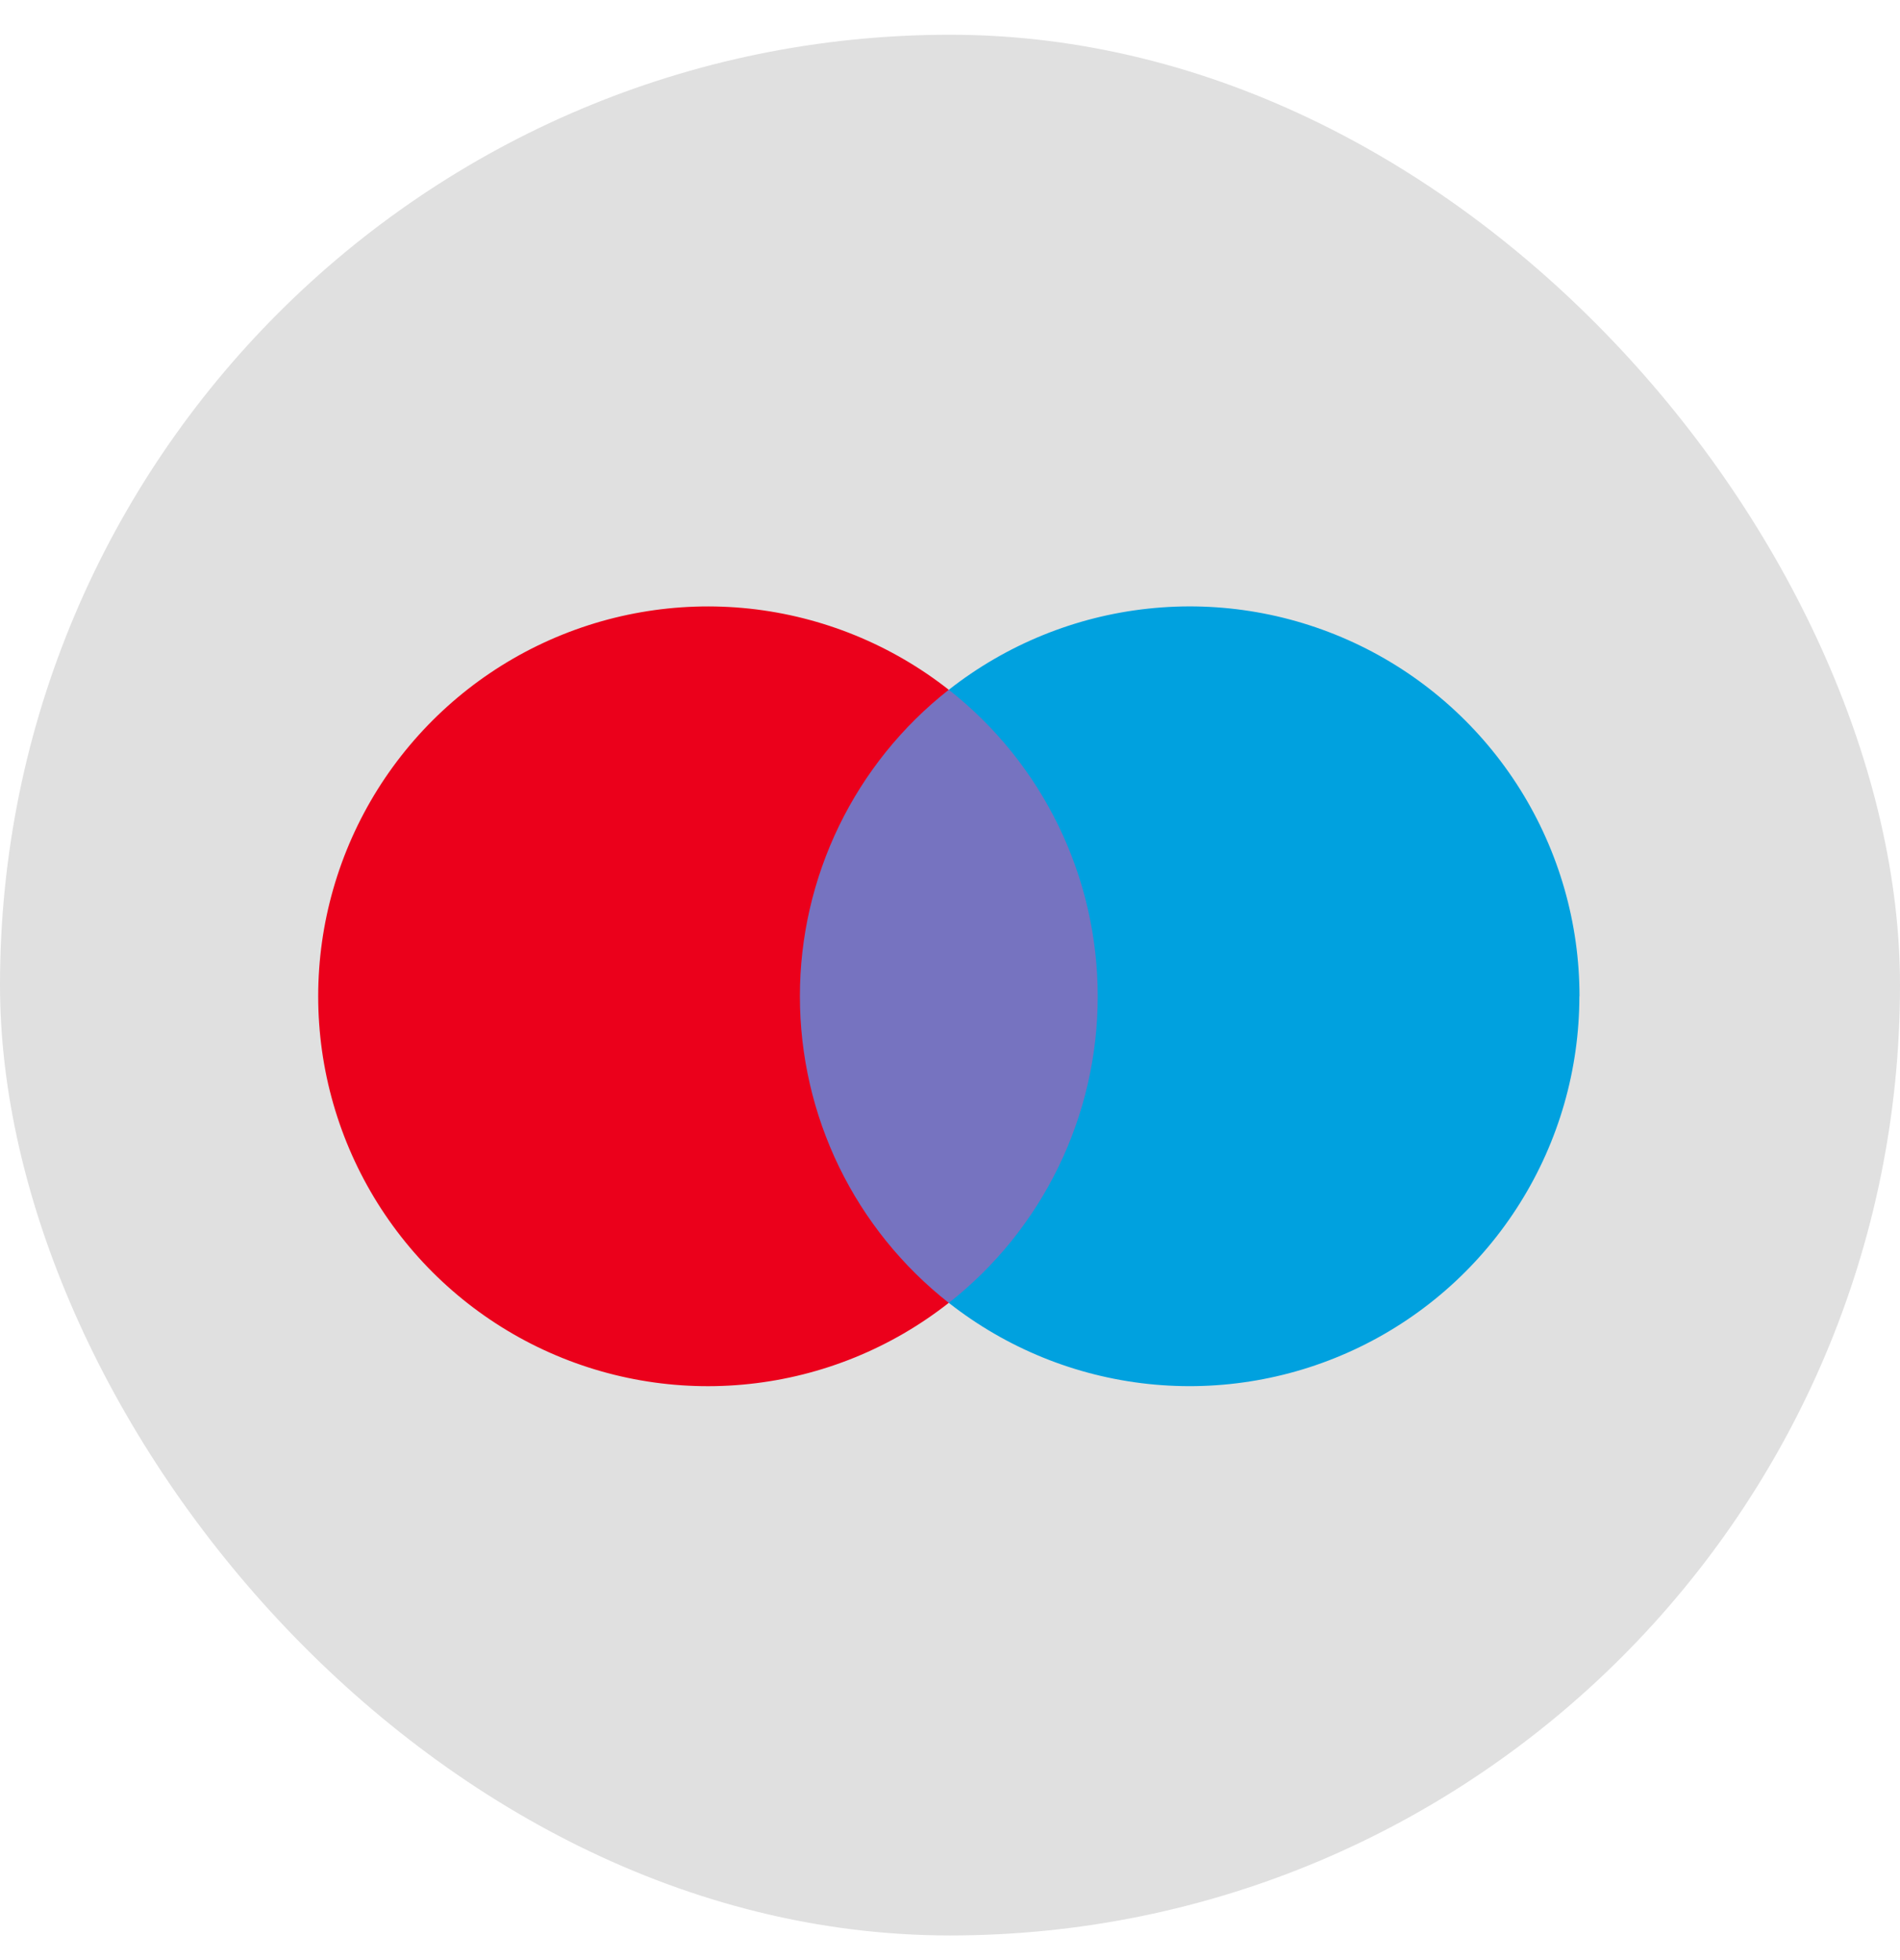
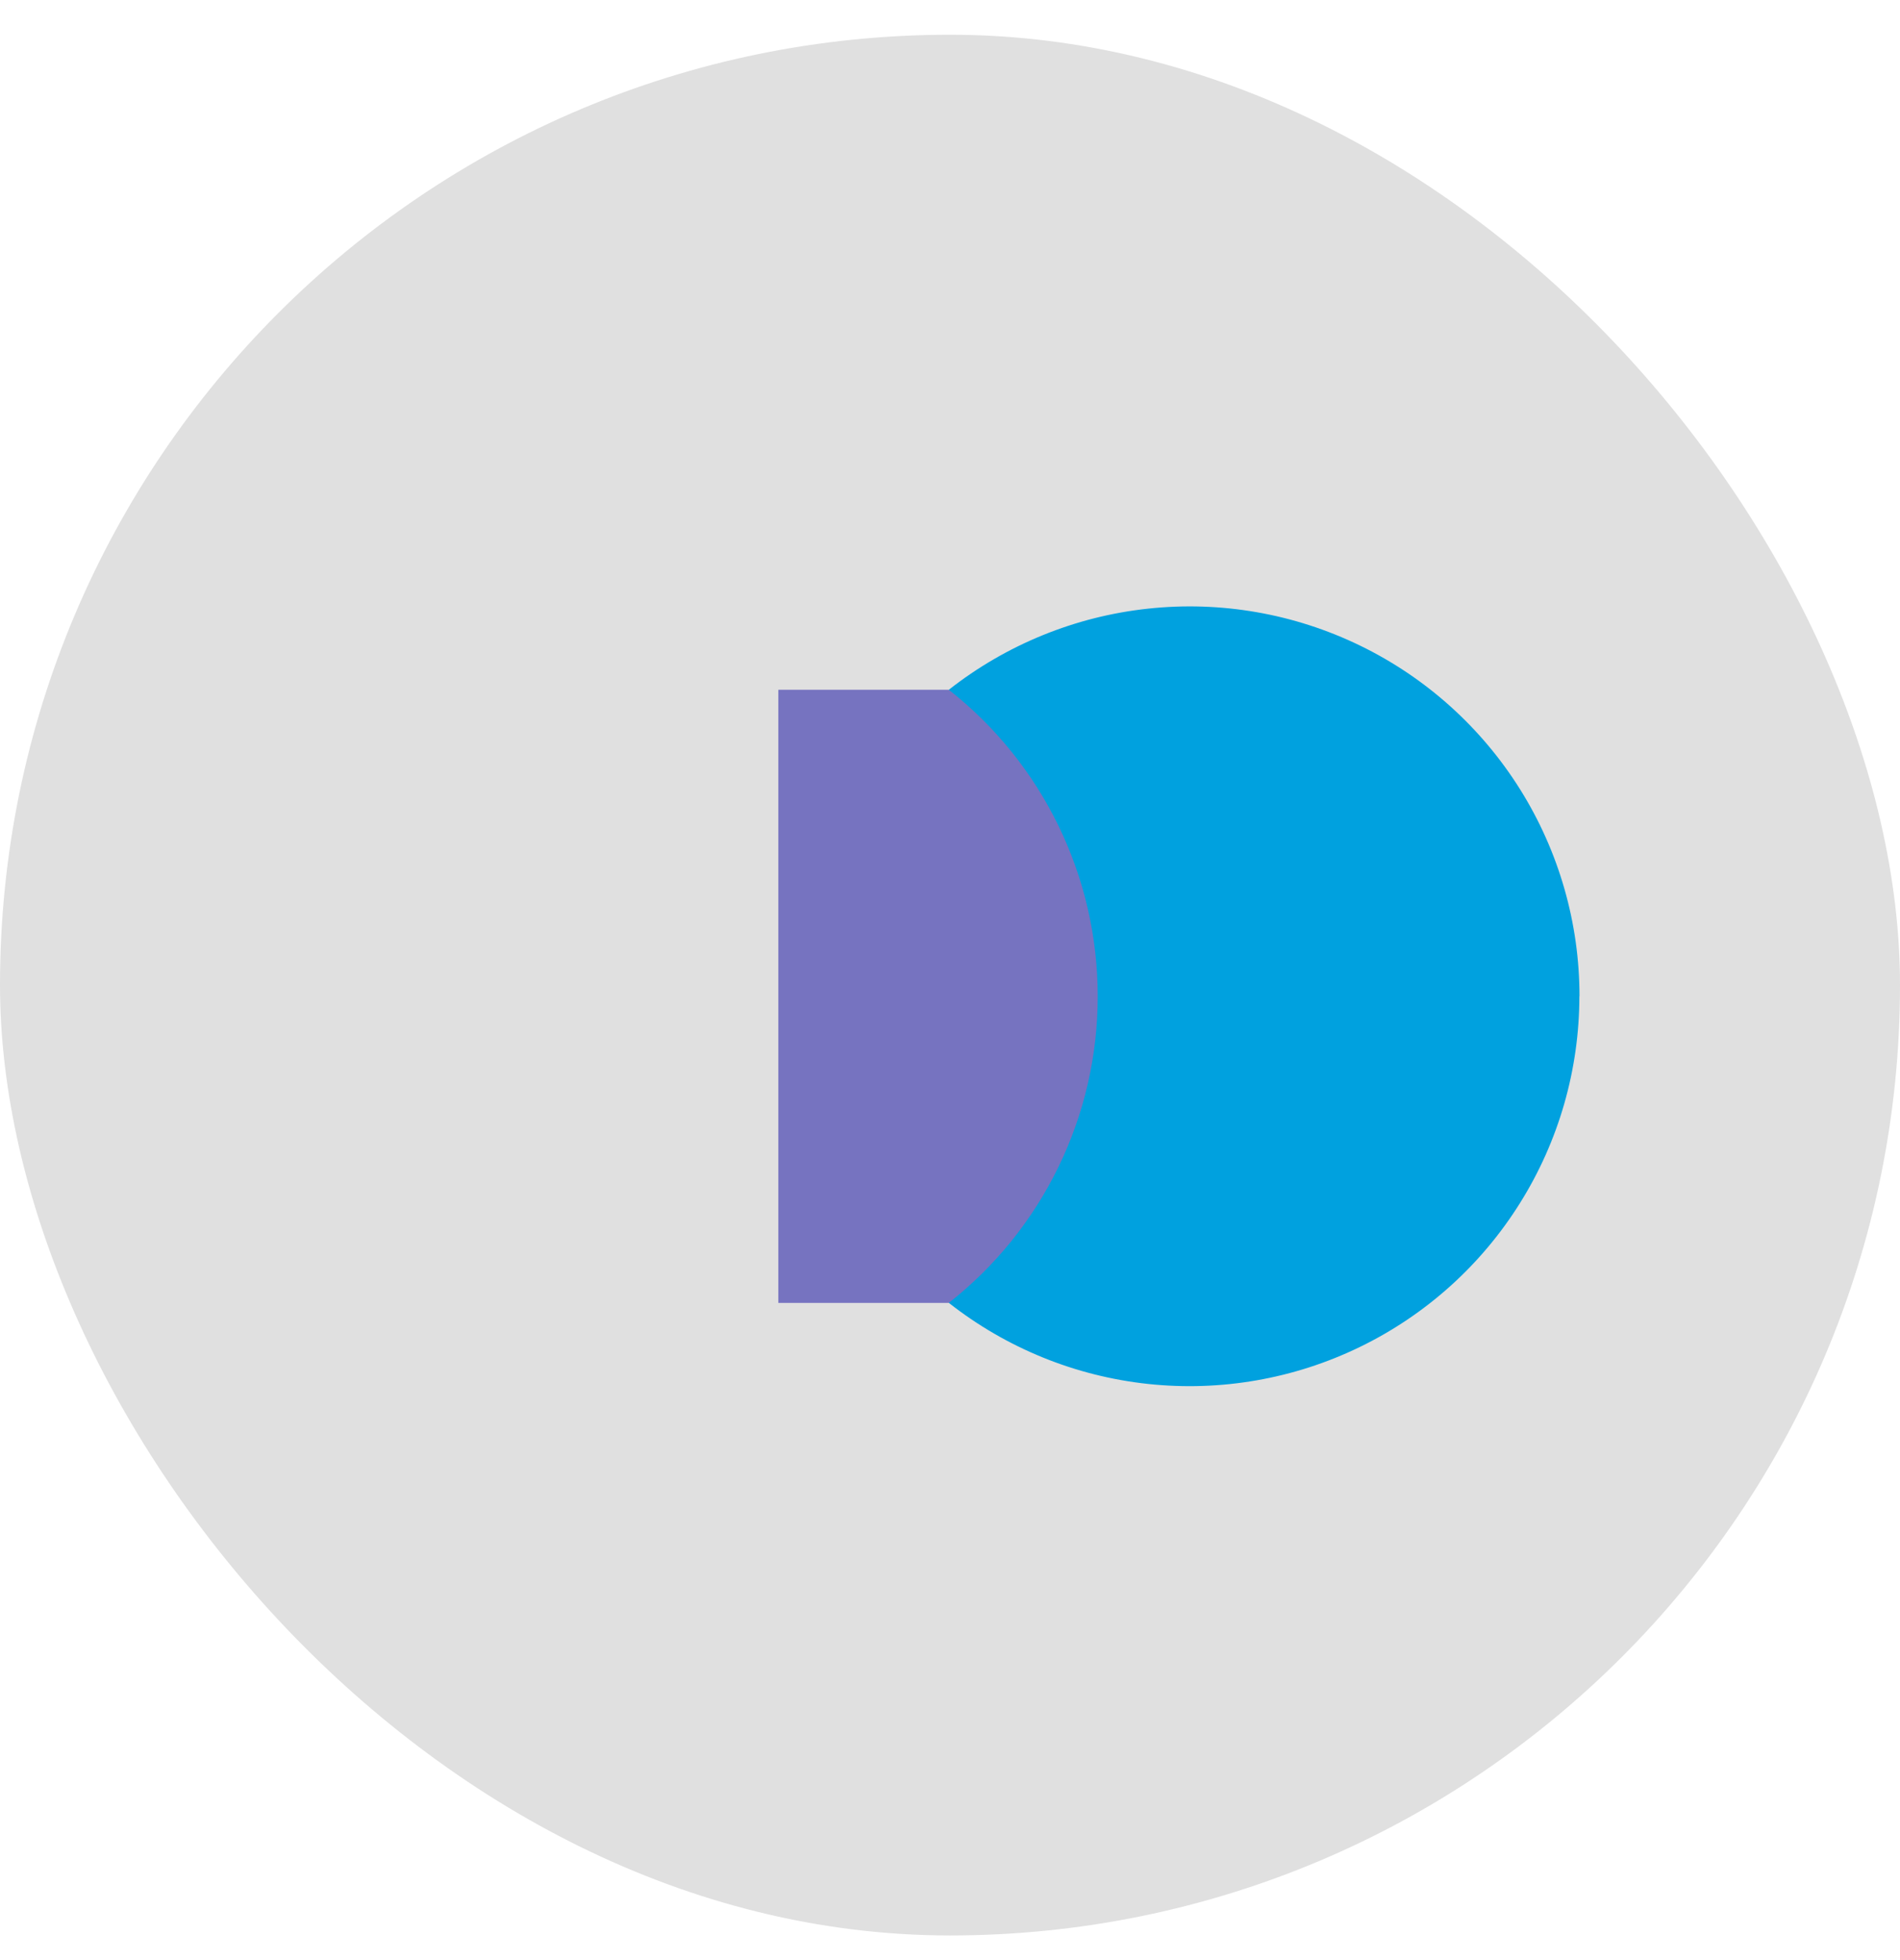
<svg xmlns="http://www.w3.org/2000/svg" width="32" height="33" viewBox="0 0 32 33" fill="none">
  <g clip-path="url(#clip0_4_349)">
    <g clip-path="url(#clip1_4_349)">
      <path d="M32 0.585H0V32.585H32V0.585Z" fill="#E0E0E0" />
      <path d="M18.853 11.613H13.109V21.936H18.853V11.613Z" fill="#7673C0" />
-       <path d="M13.472 16.775C13.471 15.781 13.697 14.799 14.131 13.905C14.565 13.011 15.197 12.227 15.979 11.613C15.011 10.852 13.848 10.379 12.624 10.247C11.399 10.116 10.162 10.332 9.054 10.87C7.947 11.408 7.013 12.248 6.359 13.292C5.706 14.336 5.359 15.542 5.359 16.774C5.359 18.006 5.706 19.212 6.359 20.256C7.013 21.3 7.947 22.14 9.054 22.678C10.162 23.216 11.399 23.432 12.624 23.3C13.848 23.169 15.011 22.696 15.979 21.935C15.198 21.321 14.566 20.538 14.131 19.644C13.697 18.75 13.472 17.769 13.472 16.775Z" fill="#EB001B" />
      <path d="M26.6 16.775C26.599 18.006 26.253 19.213 25.599 20.256C24.946 21.3 24.012 22.139 22.904 22.677C21.797 23.215 20.56 23.431 19.336 23.3C18.111 23.169 16.949 22.696 15.98 21.935C16.762 21.321 17.394 20.537 17.828 19.643C18.263 18.749 18.488 17.768 18.488 16.774C18.488 15.78 18.263 14.799 17.828 13.905C17.394 13.011 16.762 12.227 15.98 11.613C16.949 10.852 18.112 10.378 19.337 10.247C20.561 10.115 21.798 10.331 22.906 10.869C24.014 11.407 24.948 12.246 25.602 13.29C26.256 14.335 26.602 15.541 26.602 16.773L26.6 16.775Z" fill="#00A1DF" />
    </g>
  </g>
  <defs>
    <clipPath id="clip0_4_349">
      <rect y="0.585" width="32" height="32" rx="16" fill="white" />
    </clipPath>
    <clipPath id="clip1_4_349">
      <rect width="32" height="32" fill="white" transform="translate(0 0.585)" />
    </clipPath>
  </defs>
</svg>